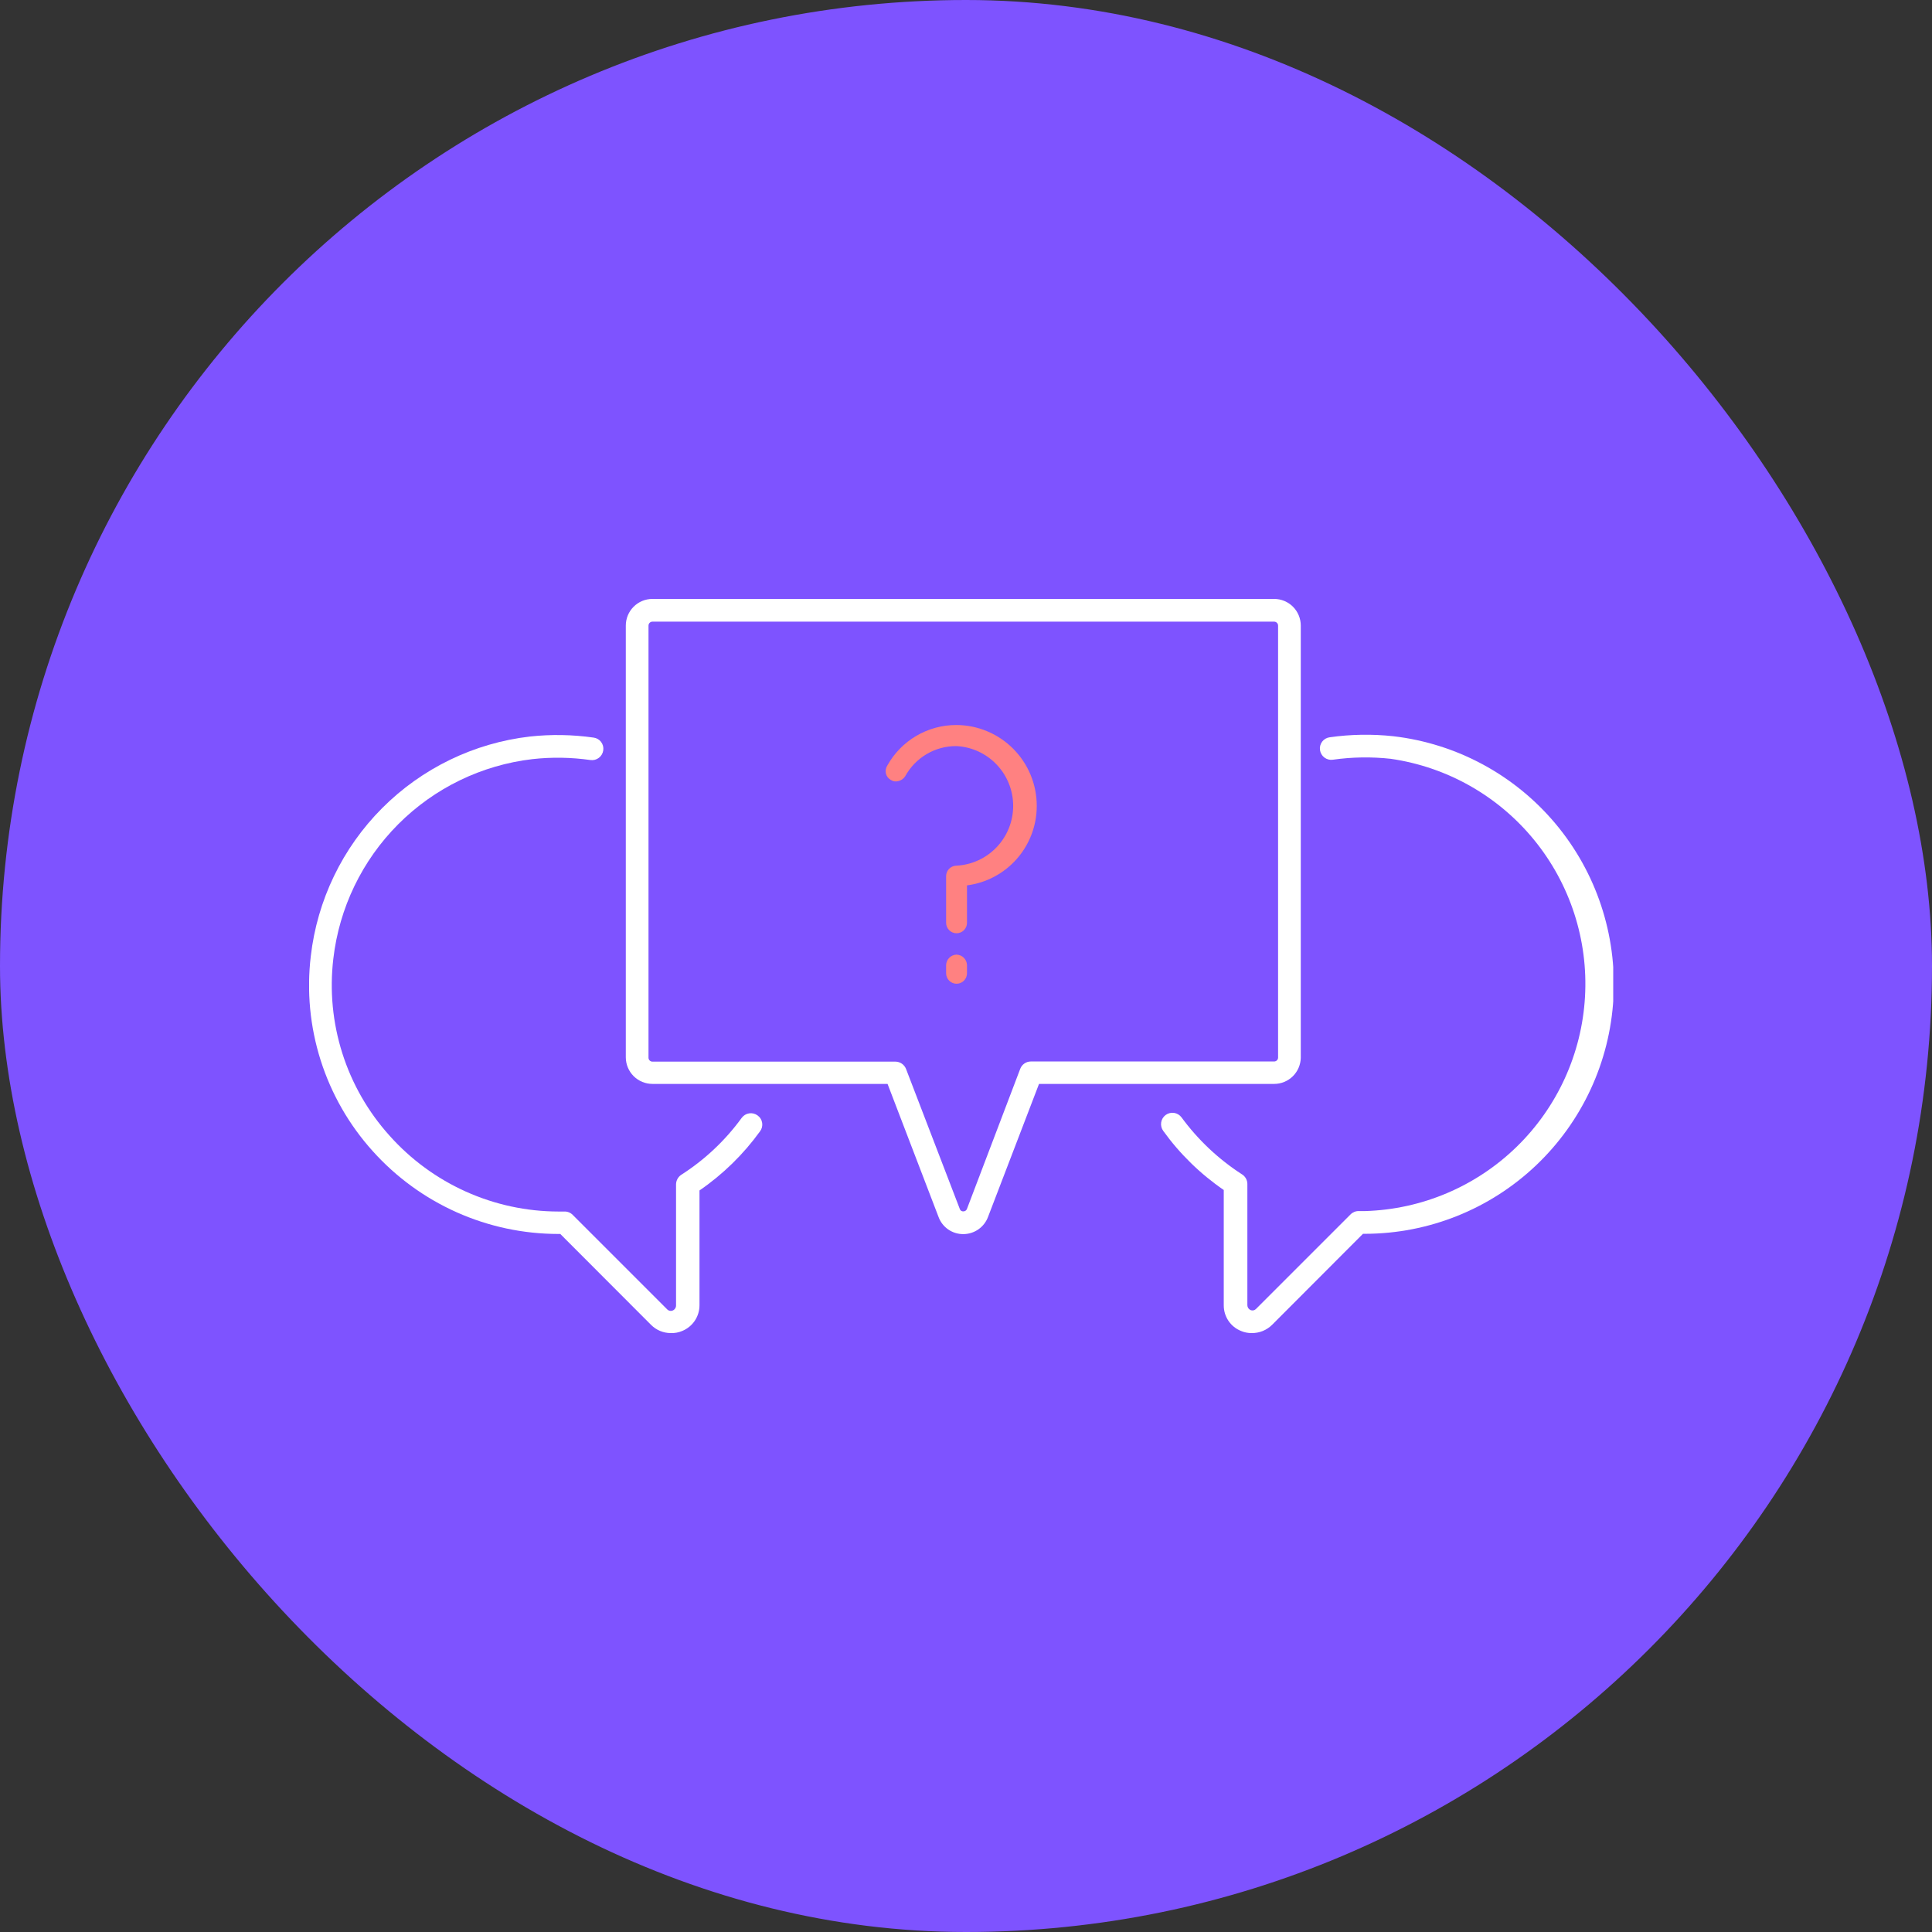
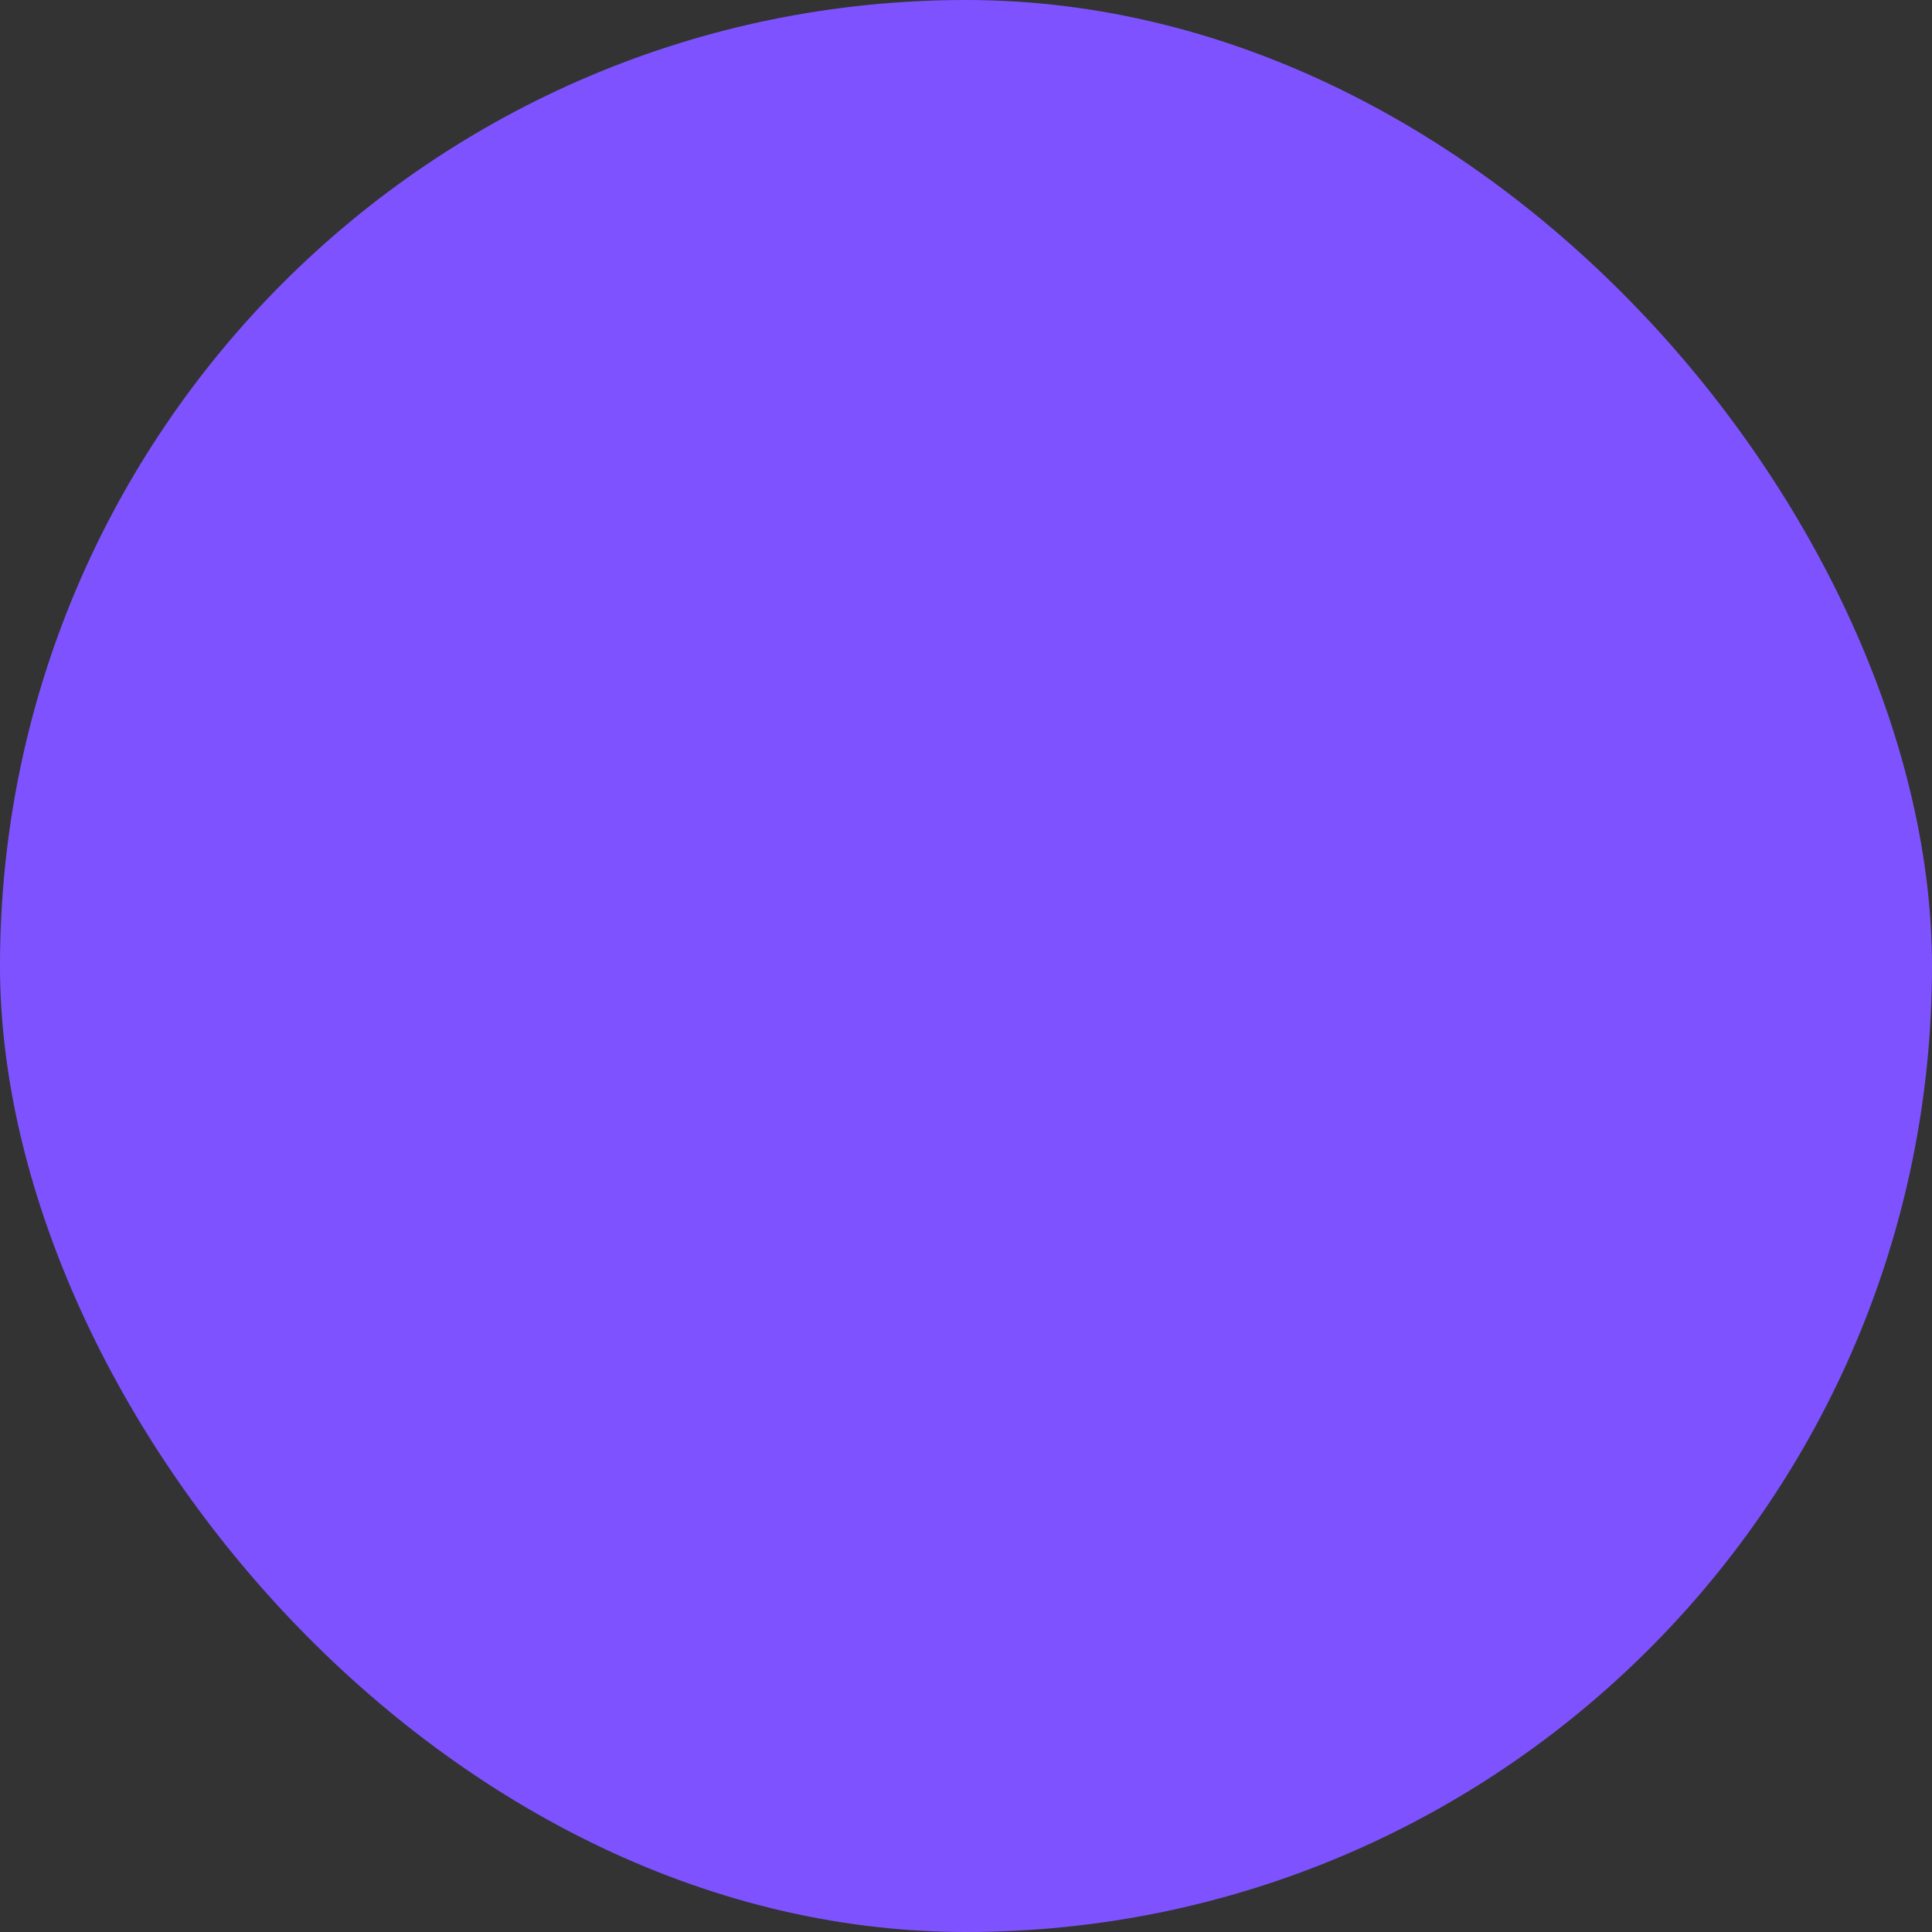
<svg xmlns="http://www.w3.org/2000/svg" width="200" height="200" viewBox="0 0 200 200" fill="none">
  <rect x="0" y="0" width="200" height="200" fill="#333333" stroke="none" />
  <rect width="200" height="200" rx="100" fill="#7E53FF" />
  <g clip-path="url(#clip0_901_6)">
    <path d="M99.728 127.755C99.169 127.76 98.623 127.593 98.163 127.276C97.703 126.958 97.352 126.506 97.159 125.982L91.88 112.206H67.54C66.811 112.206 66.113 111.918 65.596 111.403C65.08 110.889 64.787 110.19 64.783 109.461V64.761C64.783 64.029 65.074 63.327 65.591 62.809C66.108 62.291 66.809 62 67.54 62H131.899C132.261 62 132.62 62.071 132.954 62.21C133.289 62.349 133.593 62.552 133.849 62.809C134.105 63.065 134.308 63.37 134.446 63.705C134.585 64.04 134.656 64.399 134.656 64.761V109.508C134.64 110.229 134.342 110.916 133.827 111.42C133.312 111.924 132.62 112.207 131.899 112.206H107.559L102.296 125.935C102.106 126.466 101.758 126.925 101.299 127.251C100.839 127.576 100.29 127.752 99.728 127.755ZM67.54 64.353C67.432 64.353 67.328 64.396 67.252 64.473C67.176 64.549 67.133 64.653 67.133 64.761V109.508C67.137 109.613 67.181 109.713 67.257 109.786C67.333 109.859 67.435 109.9 67.54 109.9H92.695C92.932 109.902 93.162 109.975 93.358 110.109C93.553 110.243 93.704 110.433 93.791 110.653L99.352 125.135C99.373 125.216 99.423 125.287 99.491 125.336C99.56 125.385 99.644 125.408 99.728 125.401C99.81 125.402 99.891 125.377 99.959 125.329C100.026 125.281 100.077 125.213 100.103 125.135L105.617 110.637C105.702 110.416 105.853 110.225 106.048 110.091C106.244 109.956 106.476 109.884 106.713 109.884H131.899C132.005 109.884 132.106 109.844 132.182 109.771C132.258 109.697 132.303 109.598 132.307 109.492V64.761C132.307 64.653 132.264 64.549 132.187 64.473C132.111 64.396 132.007 64.353 131.899 64.353H67.54Z" fill="white" />
-     <path d="M129.565 138C129.189 138.003 128.816 137.928 128.469 137.78C127.937 137.568 127.482 137.2 127.164 136.724C126.845 136.248 126.678 135.686 126.683 135.113V123.189C124.258 121.527 122.138 119.457 120.418 117.07C120.327 116.945 120.261 116.804 120.224 116.654C120.187 116.503 120.18 116.347 120.203 116.194C120.226 116.041 120.279 115.894 120.359 115.762C120.439 115.63 120.544 115.514 120.669 115.423C120.793 115.331 120.934 115.265 121.084 115.228C121.234 115.191 121.39 115.184 121.543 115.207C121.696 115.23 121.842 115.283 121.975 115.364C122.107 115.444 122.222 115.549 122.313 115.674C124.025 118.007 126.148 120.006 128.579 121.573C128.746 121.678 128.883 121.824 128.979 121.997C129.075 122.17 129.126 122.364 129.127 122.561V135.113C129.127 135.22 129.158 135.324 129.217 135.413C129.275 135.502 129.358 135.572 129.456 135.615C129.554 135.656 129.662 135.666 129.765 135.644C129.869 135.621 129.963 135.567 130.035 135.489L139.809 125.715C139.921 125.601 140.056 125.512 140.204 125.452C140.352 125.393 140.511 125.365 140.671 125.37H141.313C147.191 125.197 152.79 122.822 157.006 118.714C161.221 114.607 163.745 109.065 164.079 103.184C164.414 97.303 162.534 91.51 158.812 86.95C155.09 82.389 149.796 79.393 143.975 78.552C141.98 78.332 139.964 78.364 137.976 78.646C137.823 78.668 137.667 78.66 137.517 78.621C137.367 78.583 137.226 78.515 137.102 78.422C136.979 78.328 136.874 78.212 136.796 78.078C136.718 77.944 136.666 77.796 136.645 77.642C136.623 77.49 136.632 77.334 136.67 77.185C136.709 77.035 136.777 76.895 136.87 76.773C136.964 76.65 137.08 76.547 137.214 76.47C137.347 76.393 137.495 76.344 137.648 76.324C139.832 76.013 142.048 75.976 144.242 76.215C150.777 76.975 156.776 80.208 161.011 85.253C165.245 90.297 167.395 96.772 167.021 103.352C166.647 109.932 163.777 116.12 158.998 120.651C154.219 125.181 147.892 127.711 141.313 127.723H141.093L131.696 137.137C131.416 137.416 131.084 137.637 130.718 137.785C130.352 137.933 129.96 138.006 129.565 138Z" fill="white" />
-     <path d="M69.435 138C68.671 137.999 67.939 137.694 67.399 137.152L58.001 127.739H57.797C54.172 127.738 50.588 126.974 47.277 125.496C43.966 124.017 41.002 121.857 38.579 119.157C36.136 116.446 34.3 113.243 33.195 109.763C32.09 106.283 31.741 102.606 32.173 98.98C32.84 93.184 35.444 87.784 39.561 83.657C43.678 79.53 49.067 76.918 54.853 76.246C57.047 76.007 59.262 76.044 61.447 76.356C61.6 76.375 61.747 76.424 61.88 76.501C62.014 76.578 62.131 76.681 62.224 76.804C62.317 76.927 62.385 77.067 62.424 77.216C62.463 77.365 62.471 77.521 62.449 77.674C62.428 77.827 62.377 77.975 62.298 78.109C62.22 78.243 62.116 78.36 61.992 78.453C61.868 78.546 61.727 78.614 61.577 78.653C61.427 78.691 61.271 78.7 61.118 78.678C59.13 78.395 57.115 78.363 55.119 78.584C49.862 79.198 44.966 81.574 41.225 85.324C37.484 89.074 35.116 93.98 34.506 99.247C34.116 102.541 34.435 105.88 35.44 109.041C36.445 112.202 38.113 115.11 40.333 117.572C42.531 120.034 45.223 122.005 48.232 123.356C51.24 124.708 54.5 125.41 57.797 125.417H58.424C58.584 125.412 58.742 125.44 58.891 125.499C59.039 125.559 59.173 125.648 59.285 125.762L69.059 135.536C69.131 135.614 69.225 135.668 69.329 135.691C69.433 135.713 69.541 135.703 69.639 135.662C69.739 135.622 69.826 135.552 69.887 135.463C69.948 135.374 69.982 135.268 69.983 135.16V122.608C69.986 122.413 70.035 122.22 70.128 122.048C70.221 121.876 70.354 121.729 70.516 121.62C72.953 120.062 75.078 118.061 76.781 115.721C76.872 115.596 76.987 115.49 77.12 115.41C77.252 115.33 77.398 115.276 77.551 115.253C77.704 115.23 77.86 115.237 78.01 115.274C78.16 115.311 78.301 115.378 78.426 115.47C78.552 115.56 78.659 115.674 78.74 115.807C78.822 115.939 78.875 116.086 78.899 116.24C78.922 116.394 78.915 116.551 78.876 116.701C78.838 116.852 78.77 116.993 78.676 117.117C76.953 119.501 74.834 121.571 72.411 123.236V135.113C72.413 135.685 72.243 136.245 71.925 136.72C71.607 137.195 71.154 137.564 70.625 137.78C70.25 137.941 69.843 138.016 69.435 138Z" fill="white" />
-     <path d="M99.007 98.823C98.722 98.835 98.454 98.956 98.256 99.16C98.058 99.364 97.945 99.637 97.941 99.921V100.753C97.941 101.04 98.055 101.316 98.258 101.519C98.461 101.722 98.736 101.836 99.022 101.836C99.309 101.836 99.584 101.722 99.786 101.519C99.989 101.316 100.103 101.04 100.103 100.753V99.921C100.099 99.632 99.982 99.355 99.777 99.149C99.573 98.944 99.296 98.827 99.007 98.823Z" fill="#FF8181" />
    <path d="M99.007 75.054C97.547 75.049 96.114 75.437 94.855 76.177C93.596 76.916 92.558 77.981 91.849 79.258C91.696 79.501 91.645 79.794 91.708 80.074C91.741 80.213 91.802 80.344 91.889 80.457C91.975 80.571 92.084 80.665 92.209 80.733C92.322 80.811 92.451 80.863 92.587 80.885C92.722 80.906 92.861 80.897 92.992 80.859C93.281 80.794 93.534 80.62 93.697 80.373C94.216 79.417 94.984 78.621 95.919 78.068C96.854 77.515 97.921 77.227 99.007 77.235C100.592 77.314 102.086 78.001 103.179 79.153C104.273 80.305 104.883 81.834 104.883 83.424C104.883 85.014 104.273 86.543 103.179 87.695C102.086 88.847 100.592 89.534 99.007 89.614C98.865 89.616 98.725 89.646 98.594 89.702C98.464 89.758 98.346 89.84 98.247 89.942C98.148 90.044 98.07 90.164 98.018 90.296C97.966 90.428 97.94 90.57 97.942 90.712V95.529C97.942 95.816 98.056 96.091 98.258 96.294C98.461 96.497 98.736 96.611 99.023 96.611C99.309 96.611 99.584 96.497 99.787 96.294C99.99 96.091 100.103 95.816 100.103 95.529V91.653C102.099 91.397 103.934 90.421 105.263 88.908C106.592 87.395 107.325 85.448 107.324 83.432C107.328 81.217 106.455 79.091 104.895 77.52C103.336 75.949 101.218 75.062 99.007 75.054Z" fill="#FF8181" />
  </g>
  <defs>
    <clipPath id="clip0_901_6">
-       <rect width="135" height="76" fill="white" transform="translate(32 62)" />
-     </clipPath>
+       </clipPath>
  </defs>
</svg>